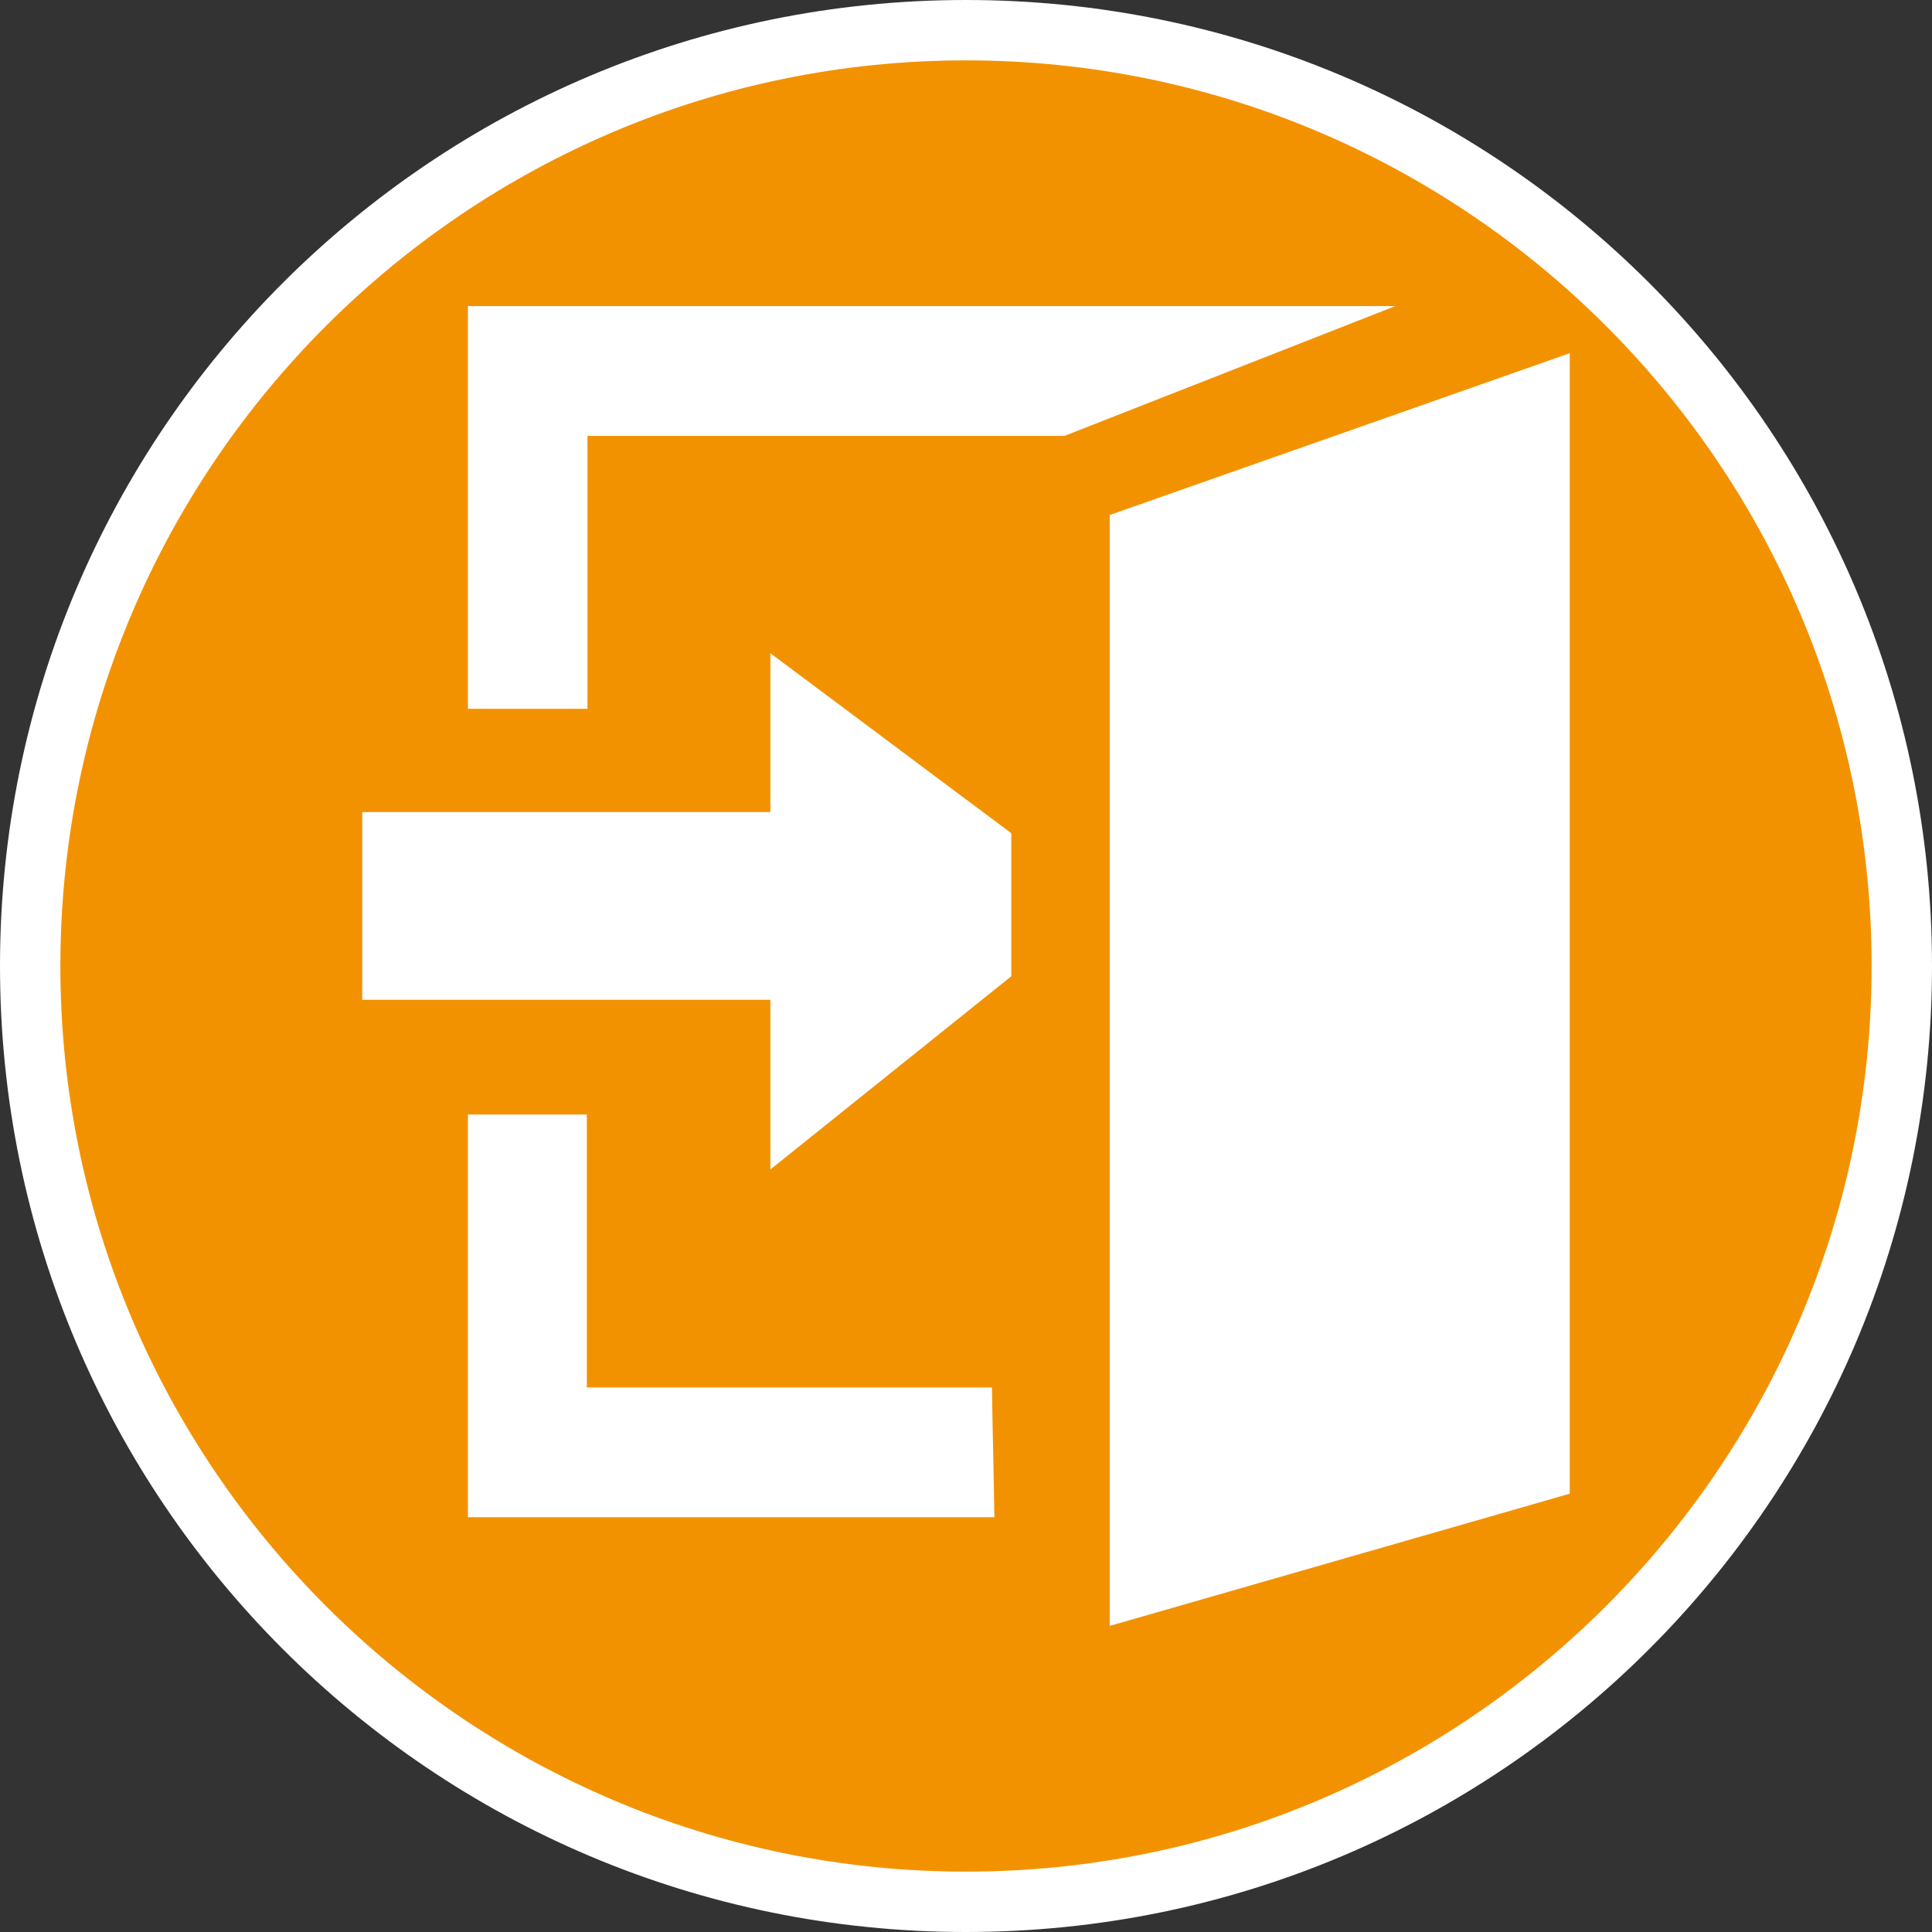
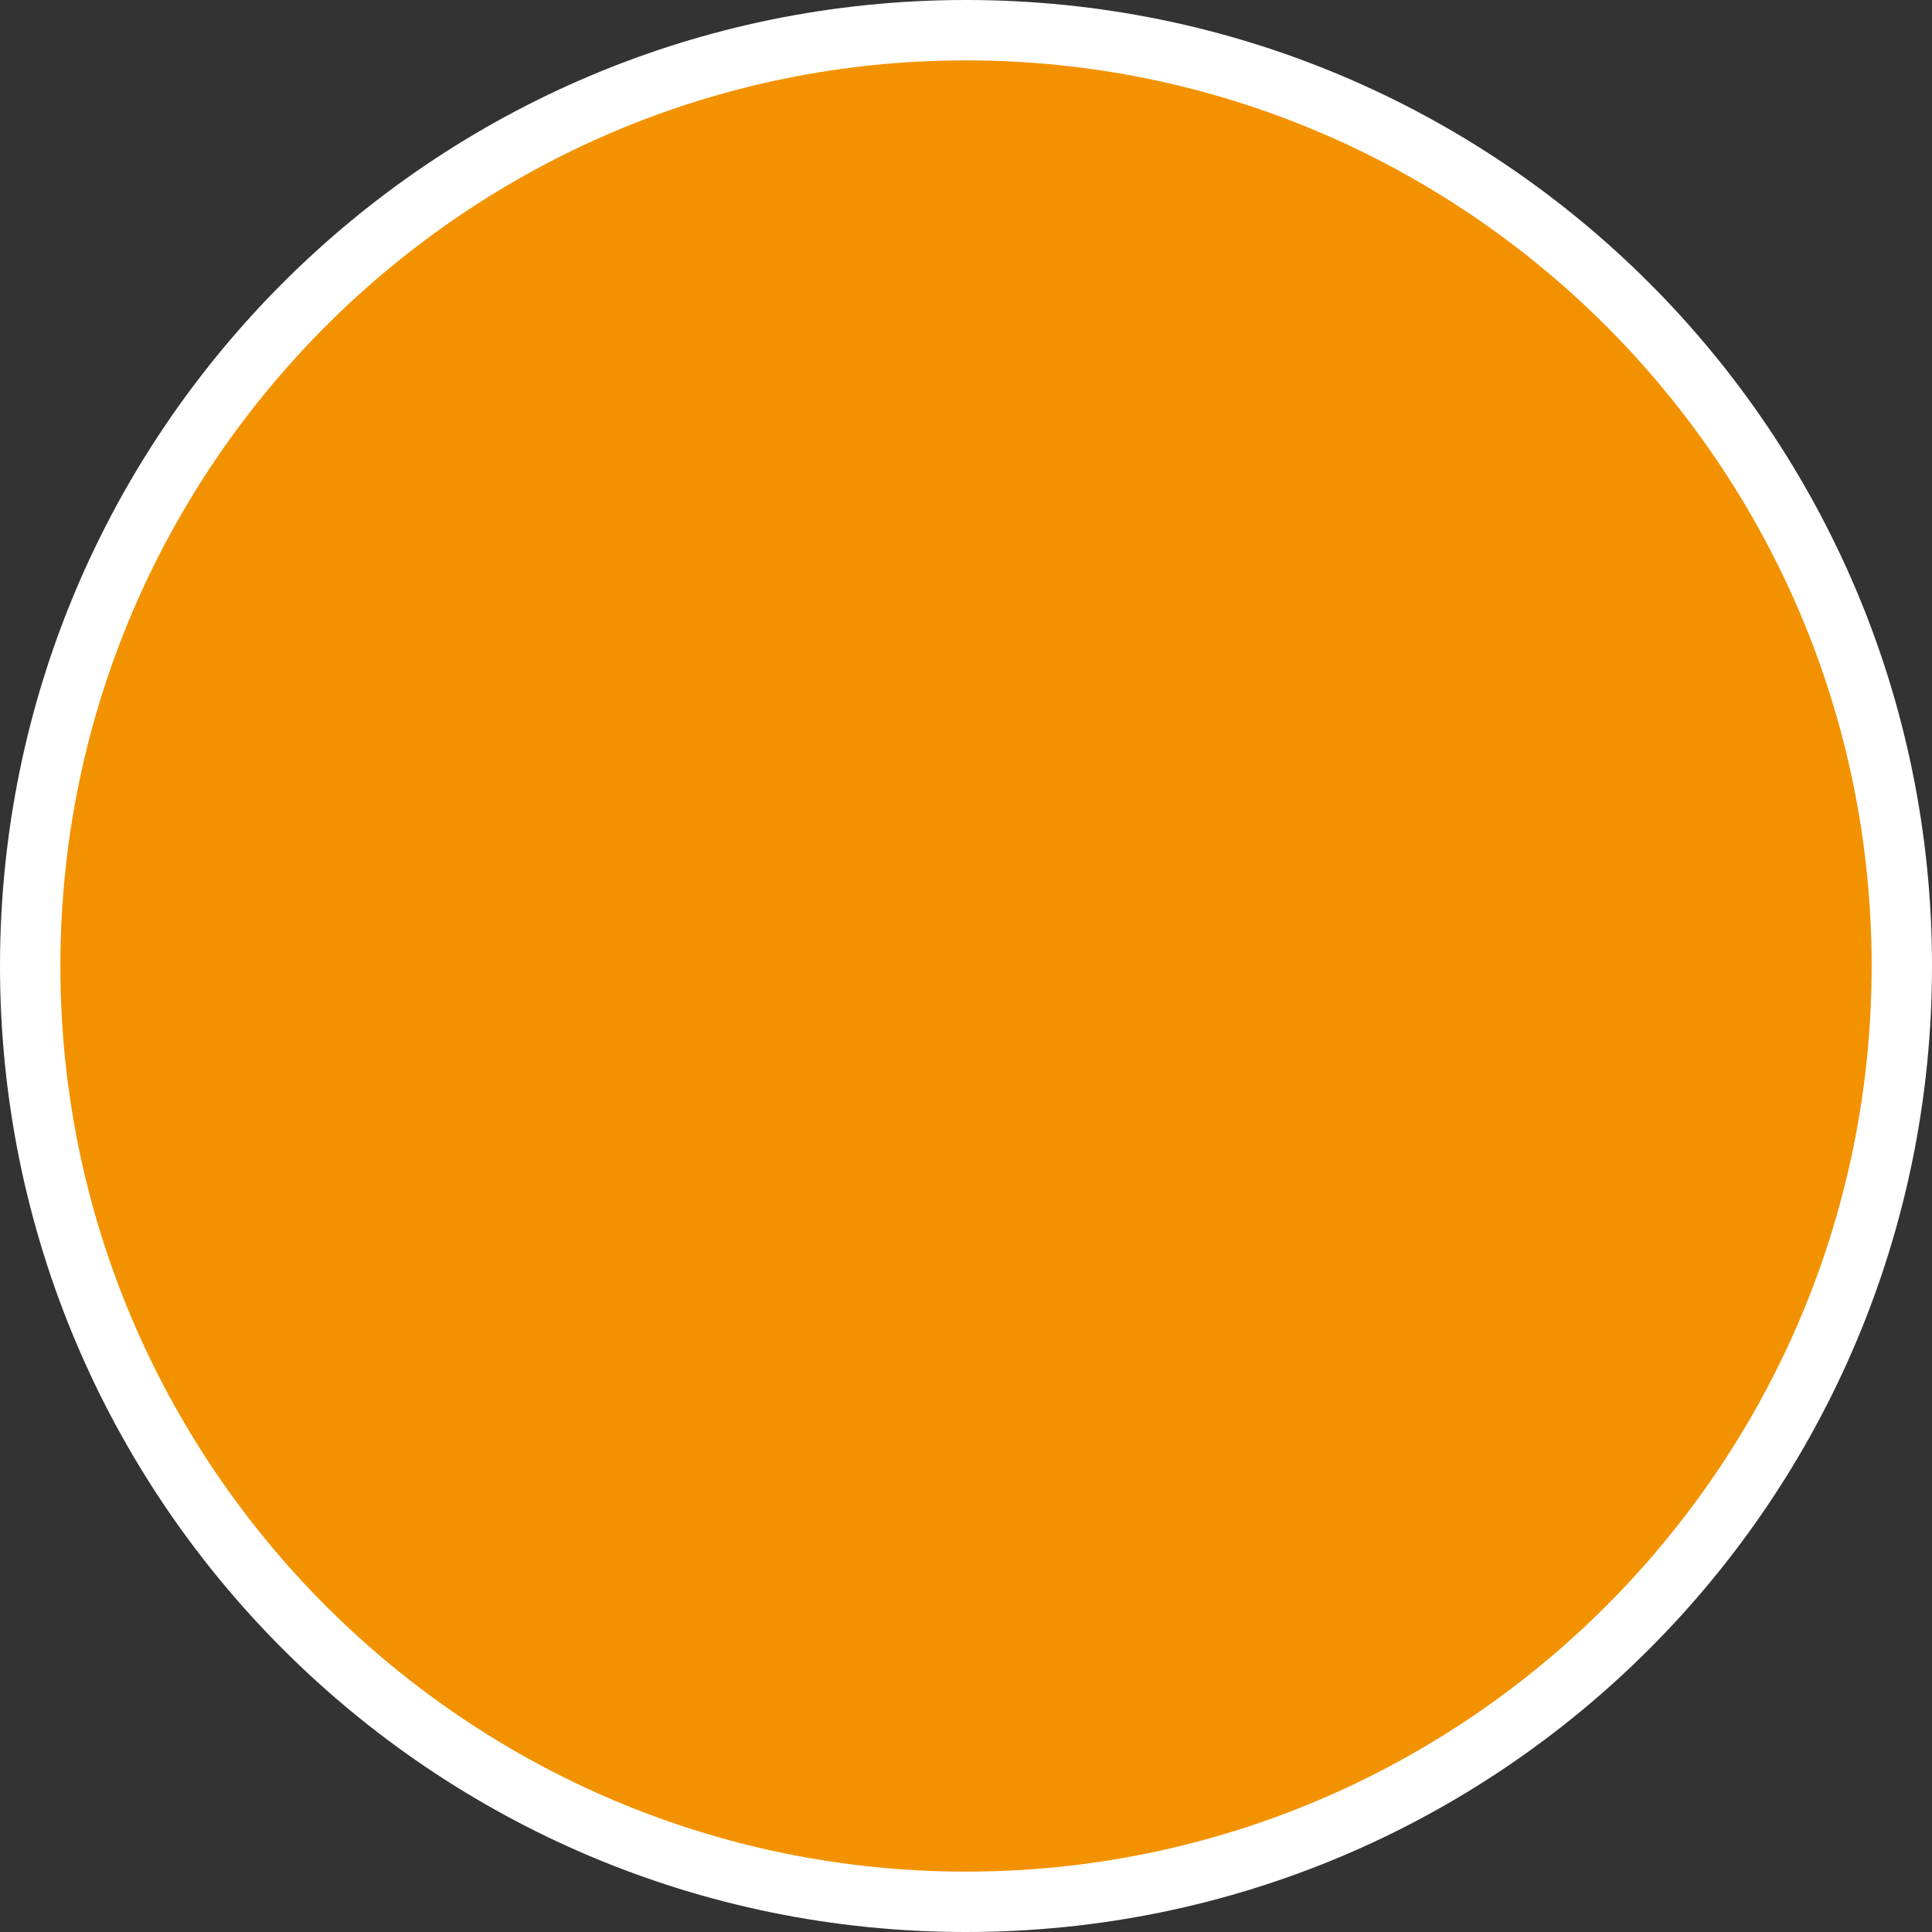
<svg xmlns="http://www.w3.org/2000/svg" id="a" data-name="Warstwa 1" width="32" height="32" viewBox="0 0 32 32">
  <rect x="0" y="0" width="32" height="32" fill="#333333" stroke="none" />
  <g>
    <path d="M16,31.5C7.45,31.5.5,24.55.5,16S7.45.5,16,.5s15.5,6.95,15.5,15.5-6.95,15.5-15.5,15.5Z" style="fill: #f39200; stroke-width: 0px;" />
    <path d="M16,1c8.27,0,15,6.73,15,15s-6.73,15-15,15S1,24.27,1,16,7.73,1,16,1M16,0C7.16,0,0,7.16,0,16s7.16,16,16,16,16-7.16,16-16S24.84,0,16,0h0Z" style="fill: #fff; stroke-width: 0px;" />
  </g>
-   <polygon points="18.38 8.53 18.38 26.93 26 24.74 26 5.85 18.38 8.53" style="fill: #fff; stroke-width: 0px;" />
-   <path d="M12.76,10.82v2.63h-6.76v3.11h6.76v2.81l3.99-3.2v-2.37c-1.33-.99-2.66-1.99-3.99-2.98Z" style="fill: #fff; stroke-width: 0px;" />
-   <polygon points="7.75 11.74 9.73 11.74 9.73 7.22 17.63 7.22 23.11 5.07 7.75 5.07 7.75 11.74" style="fill: #fff; stroke-width: 0px;" />
-   <path d="M7.75,18.46h1.97v4.52h6.71c.01.72.03,1.43.04,2.15H7.75v-6.67Z" style="fill: #fff; stroke-width: 0px;" />
</svg>